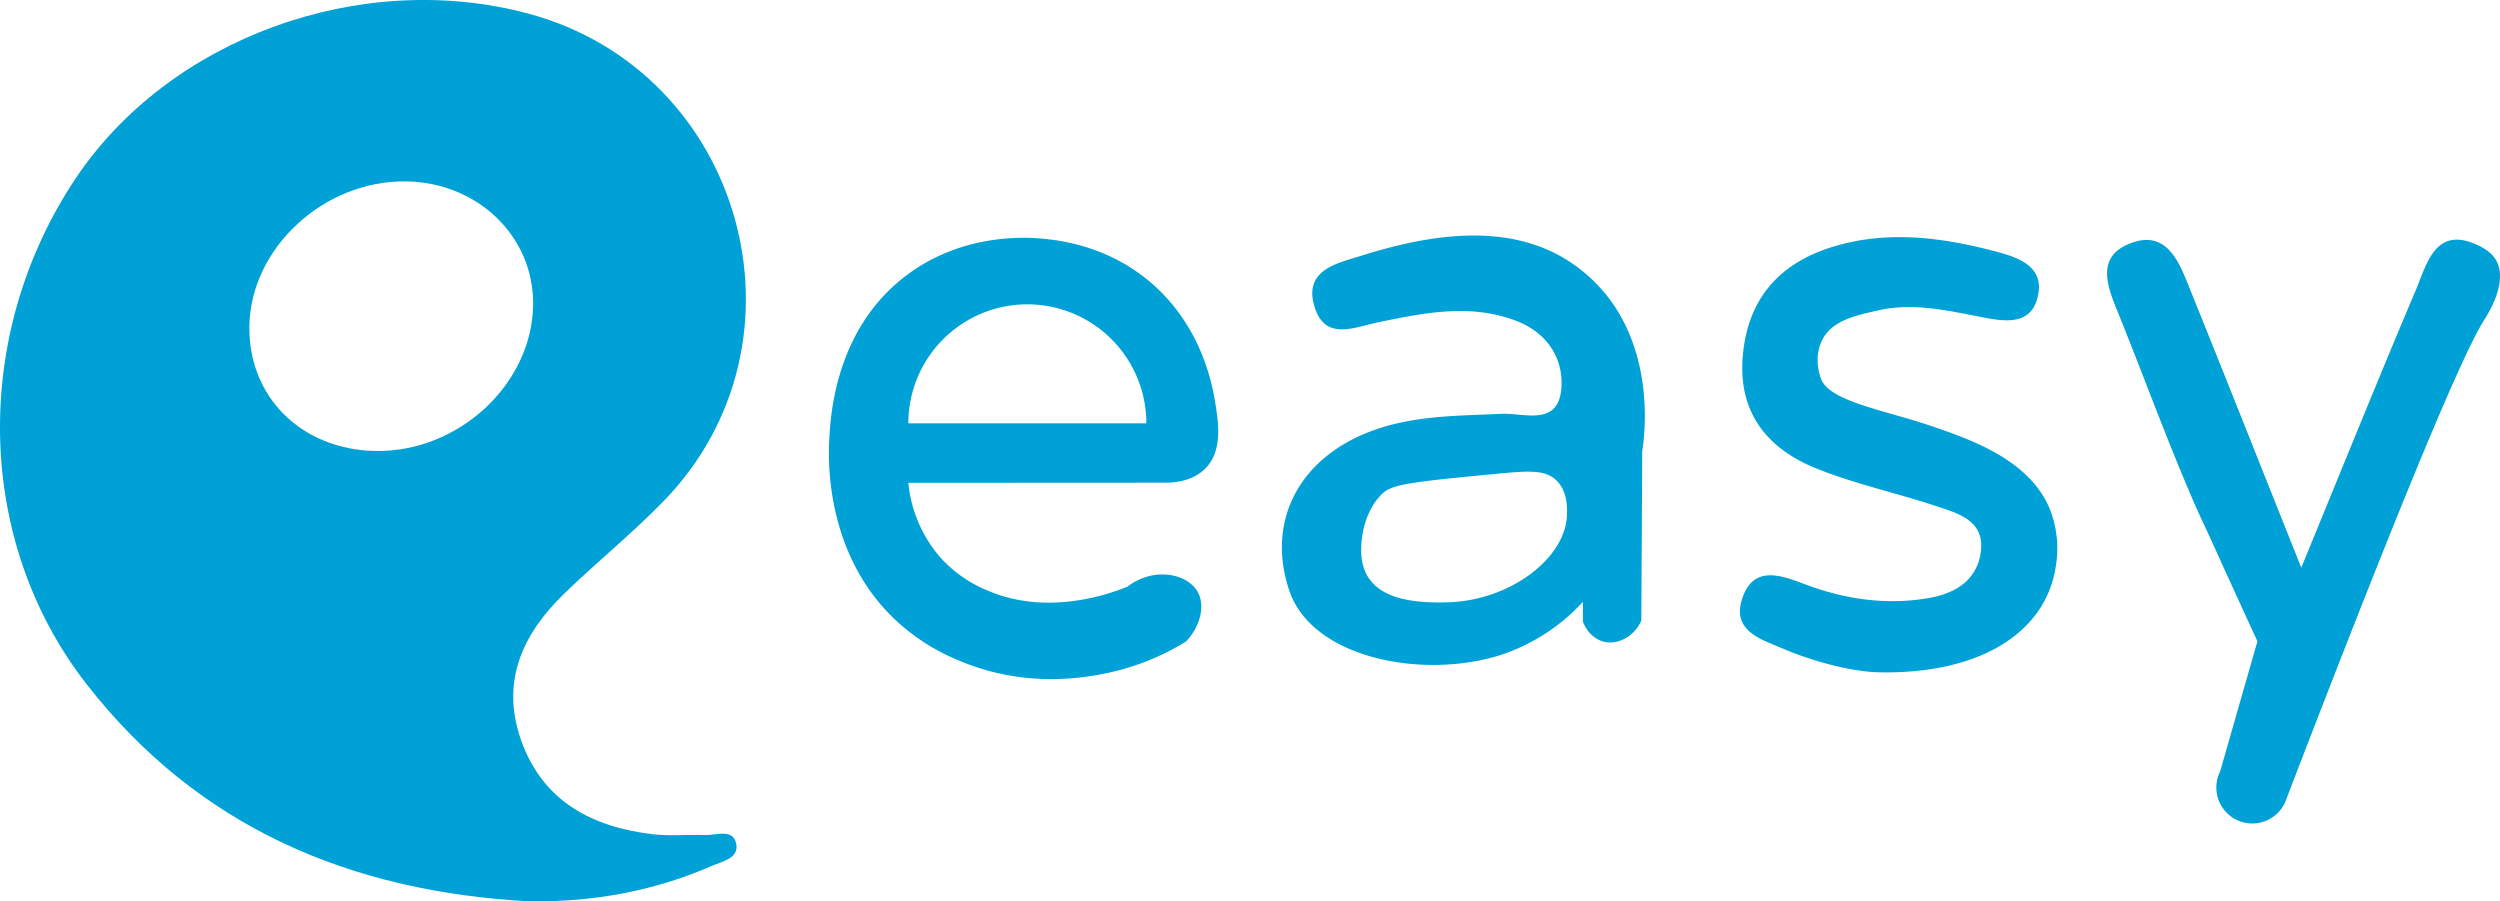
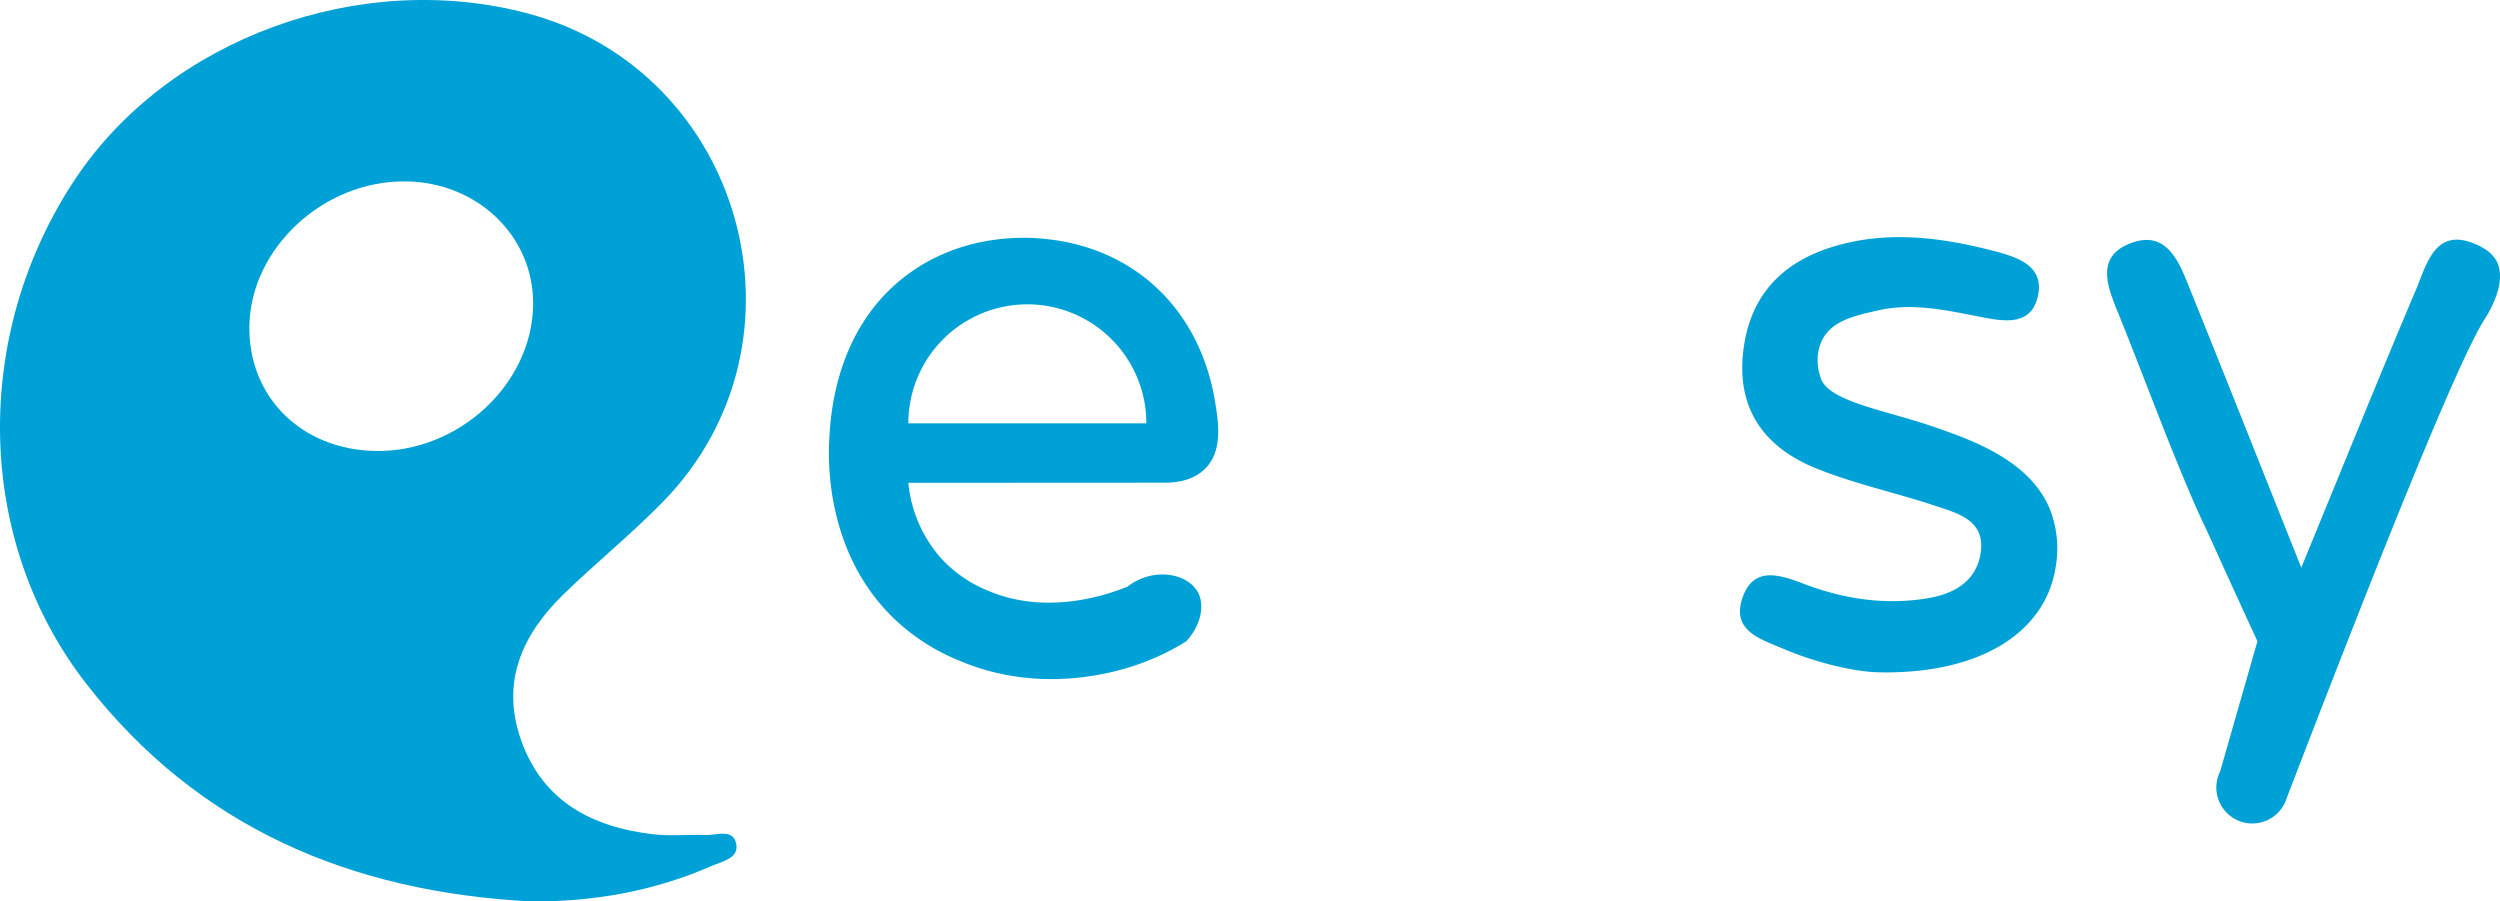
<svg xmlns="http://www.w3.org/2000/svg" viewBox="0 0 1197.43 431.75">
  <defs>
    <style>.cls-1{fill:#00a1d6;}</style>
  </defs>
  <g id="Layer_2" data-name="Layer 2">
    <g id="Layer_1-2" data-name="Layer 1">
      <g id="Layer_2-2" data-name="Layer 2">
        <g id="Layer_1-2-2" data-name="Layer 1-2">
          <path class="cls-1" d="M254.11,431.75C168.37,427.24,95,396.6,41.25,327.4-12.2,258.57-13.52,160,36.19,85.51,81,18.43,172.44-15,252.8,6.45,356.2,34,392.32,163.67,317.67,240.21c-15.08,15.48-32,29.14-47.49,44.18-19.91,19.29-30.45,42.08-20.64,70,10.36,29.39,33.91,41.73,63.09,45.18,8.33,1,16.87.08,25.29.38,5.35.19,13.37-3.3,14.75,4.42,1.2,6.91-7,8.27-12,10.48C313.12,426.87,284.23,432,254.11,431.75ZM119.45,156.1c-.57,33.91,24.79,59.16,60.14,59.9,39.81.82,75.19-31.8,75.76-69.85.49-32.83-26.54-59-61.26-59.27C154.93,86.55,120.07,118.88,119.45,156.1Z" />
-           <path class="cls-1" d="M786.14,297.3c-3.63,7.95-11.77,11.91-18.49,9.9s-9.18-8.65-9.49-9.49v-9.43a93.3,93.3,0,0,1-38.35,25.1c-37.11,12.34-91.33,2.42-102.35-30.71-10.92-32.79,4.47-63,39.09-76.09,20.2-7.64,41.5-7.39,62.73-8.37,10.47-.48,26.71,6,28.49-11.46,1.49-14.75-6.6-27.38-21.61-33.11-22.07-8.39-44.12-3.77-66.13.74-11.23,2.3-25,9-30.23-6.9-5.94-18.16,10.49-21.31,22.27-25,43-13.62,83.44-15.75,112,12.87,29.88,29.93,23.51,74.72,22.5,80.66Q786.39,256.68,786.14,297.3ZM716.26,227c-46,4.31-50.57,5.35-55.35,10.65-8.67,9.61-8.84,22.91-8.89,23.84-1.33,24.58,21.47,27.6,41.52,27,29.88-.87,56.69-21.25,57-42.28,0-1.57.7-10.17-4.75-15.8s-13.54-4.92-29.55-3.43Z" />
          <path class="cls-1" d="M435.07,231.26a63.56,63.56,0,0,0,15.85,36.32,62,62,0,0,0,21.69,15.09c29,12.73,59,1.73,67.35-1.65,13-9.91,29.09-6.08,33.81,2.66,3.45,6.4,1.26,16.22-5.68,23.55a115.48,115.48,0,0,1-19,9.51c-8.25,3.3-47.36,17.47-89.14-.11A99.11,99.11,0,0,1,427.9,296c-31.36-30.46-31.26-72.64-30.78-83.83.49-11.56,2.34-54.48,37.44-80.58,27.24-20.27,57.93-18.16,67.45-17,42.66,4.82,72.64,34.57,79.89,77.26,1.75,10.44,3.88,24-4.59,32.56-5.9,5.94-14.27,6.73-18.64,6.78Zm114-28.49a57,57,0,0,0-114,0Z" />
-           <path class="cls-1" d="M1102.25,271.89c19.94-48.52,37-90.8,54.8-132.81,5.24-12.33,9.15-30.68,28.88-22.06,5.74,2.51,8.88,5.6,10.32,9,4.34,10.32-4.48,24.22-6.43,27.27-12,19.09-45.66,101.75-94.56,229a17.23,17.23,0,0,1-32.92-10.21,17.74,17.74,0,0,1,1.06-2.64q8.91-31.11,17.85-62.28c-4.84-10.49-11.86-25.76-20.26-44.3-6.7-14.85-7.1-14.85-13-28.89-12-28.24-22.52-57.2-34.09-85.64-5.21-12.75-9.68-26.32,7.75-32.24,14.86-5,21.07,7.06,25.61,18.27C1064.92,178,1082.22,221.77,1102.25,271.89Z" />
+           <path class="cls-1" d="M1102.25,271.89c19.94-48.52,37-90.8,54.8-132.81,5.24-12.33,9.15-30.68,28.88-22.06,5.74,2.51,8.88,5.6,10.32,9,4.34,10.32-4.48,24.22-6.43,27.27-12,19.09-45.66,101.75-94.56,229a17.23,17.23,0,0,1-32.92-10.21,17.74,17.74,0,0,1,1.06-2.64q8.91-31.11,17.85-62.28c-4.84-10.49-11.86-25.76-20.26-44.3-6.7-14.85-7.1-14.85-13-28.89-12-28.24-22.52-57.2-34.09-85.64-5.21-12.75-9.68-26.32,7.75-32.24,14.86-5,21.07,7.06,25.61,18.27C1064.92,178,1082.22,221.77,1102.25,271.89" />
          <path class="cls-1" d="M898.81,322c-11.08-.48-28.31-4.31-44.77-11.3-10.73-4.55-24.76-8.55-19.51-24.16s17.87-11.31,29.53-6.87c19.1,7.26,38.93,10.27,59.18,6.88,12.24-2,23.12-7.77,25.38-21.28,2.62-16-10.62-19.3-21.7-23-19-6.32-38.84-10.53-57.35-18.06-24.07-9.81-37.69-27.79-34.66-55.44,2.92-26.64,18.07-42.92,43-50.58,25.83-7.89,51.59-4.59,77,2,11.41,3,25.21,7.2,20.88,22.84-3.66,13.2-16.37,10.86-27.07,8.78-16.26-3.14-32.51-6.92-49.16-3.14-12.85,2.92-27.14,5.71-28.89,21.64a26.16,26.16,0,0,0,1.65,11.36c4.29,10.8,31.21,14.94,53.35,22.59,17.73,6.12,46.87,15.94,56.36,40.13a51.69,51.69,0,0,1,2.6,27.09C979.78,303,948.34,323.28,898.81,322Z" />
        </g>
      </g>
    </g>
  </g>
</svg>